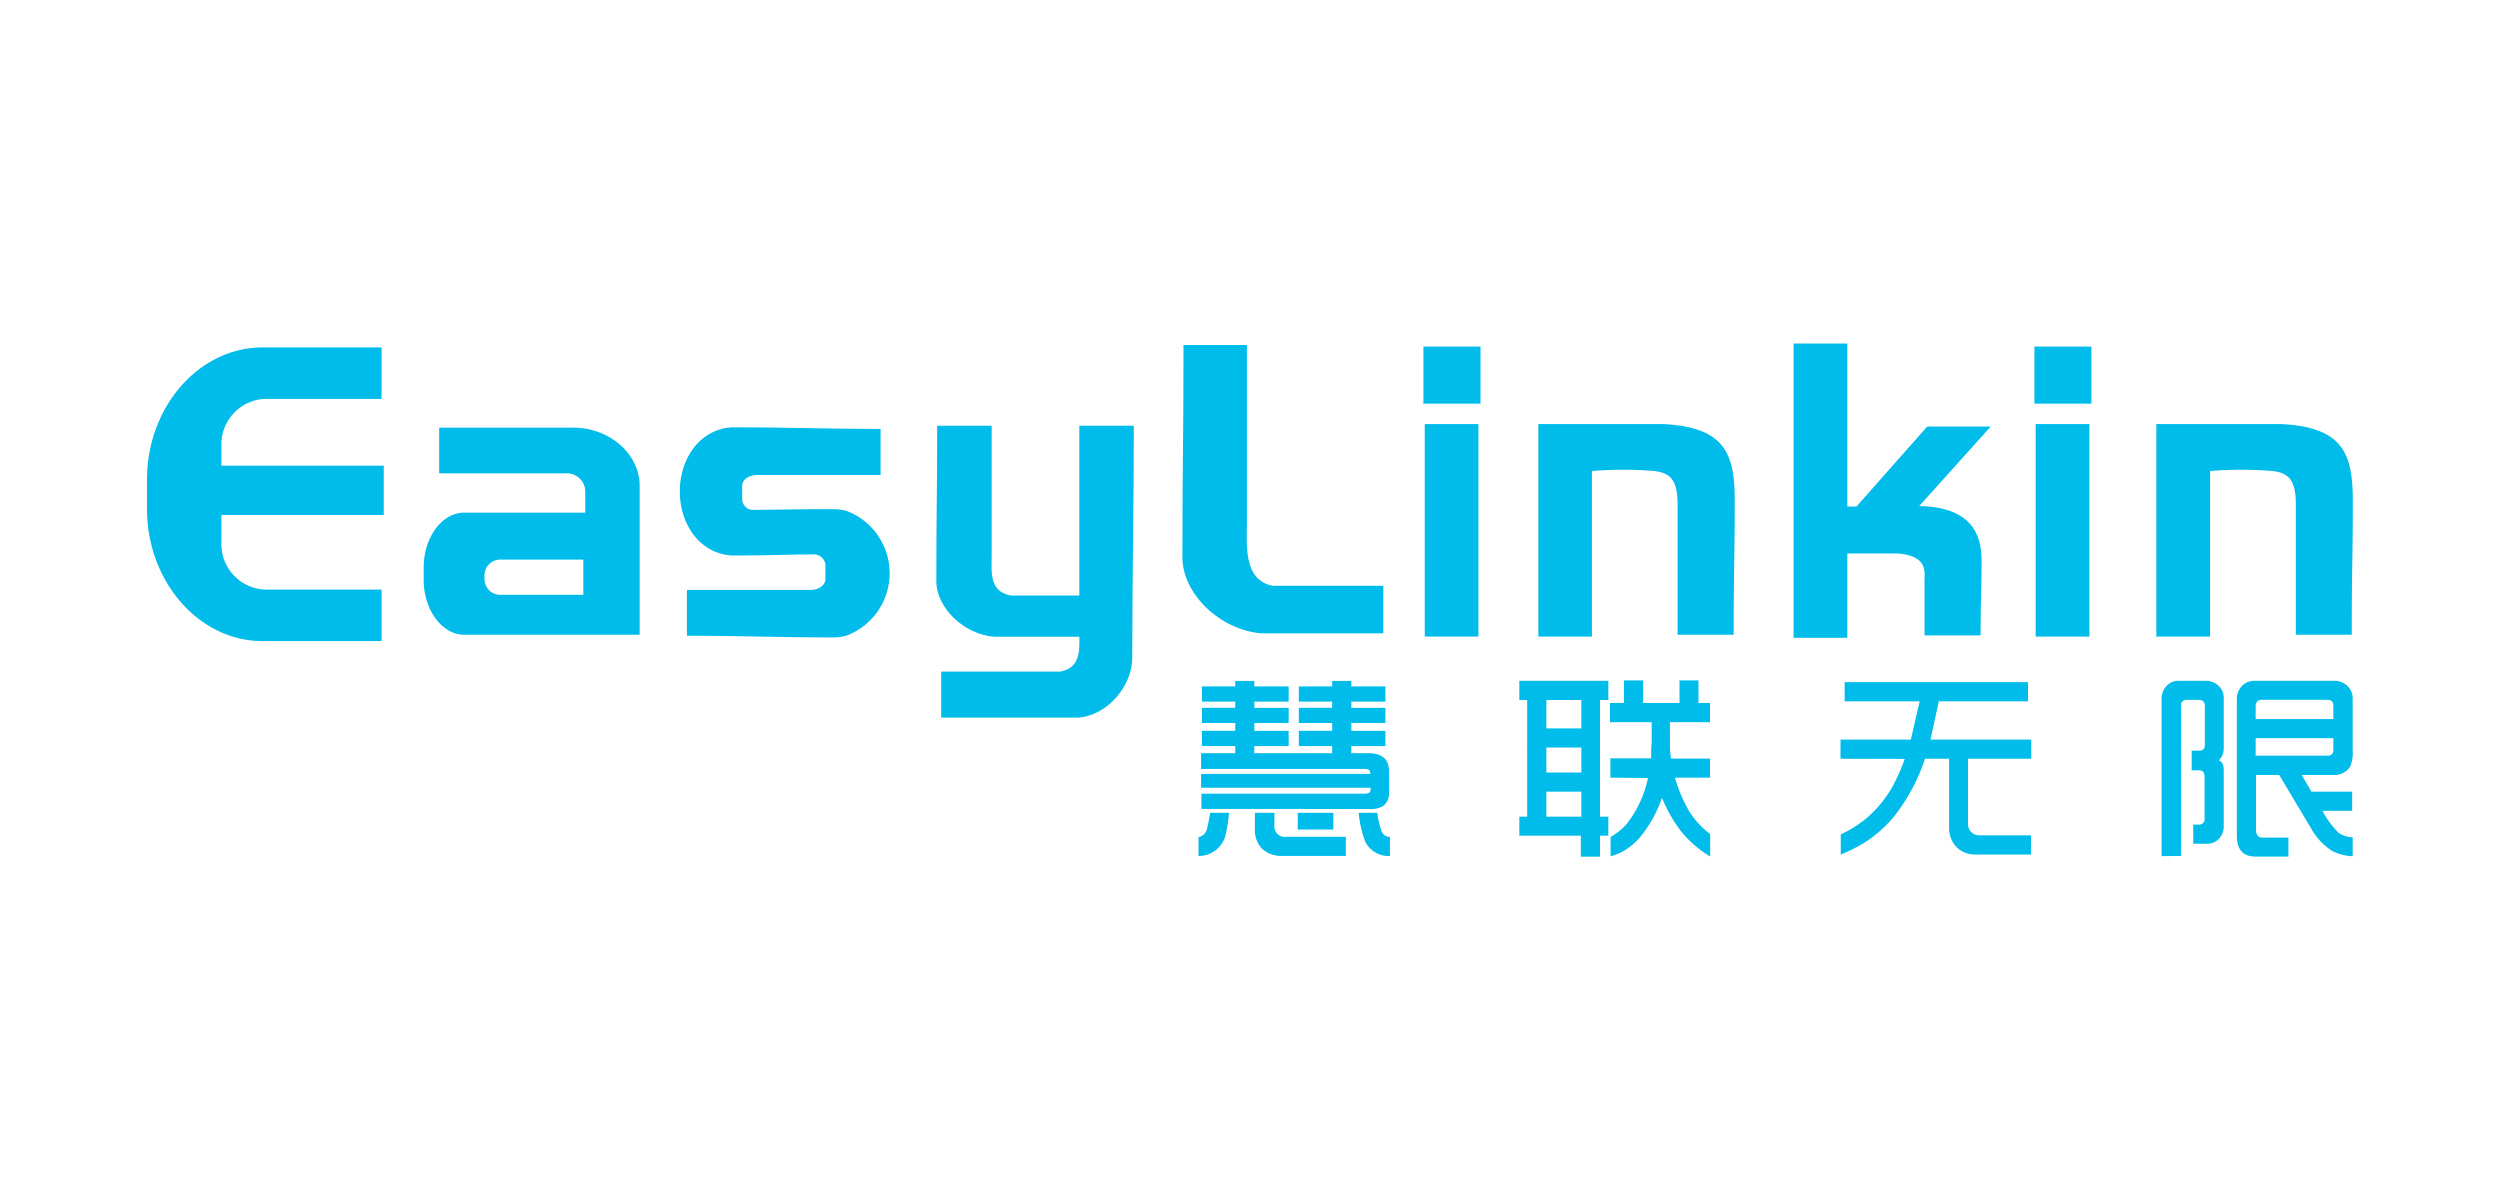
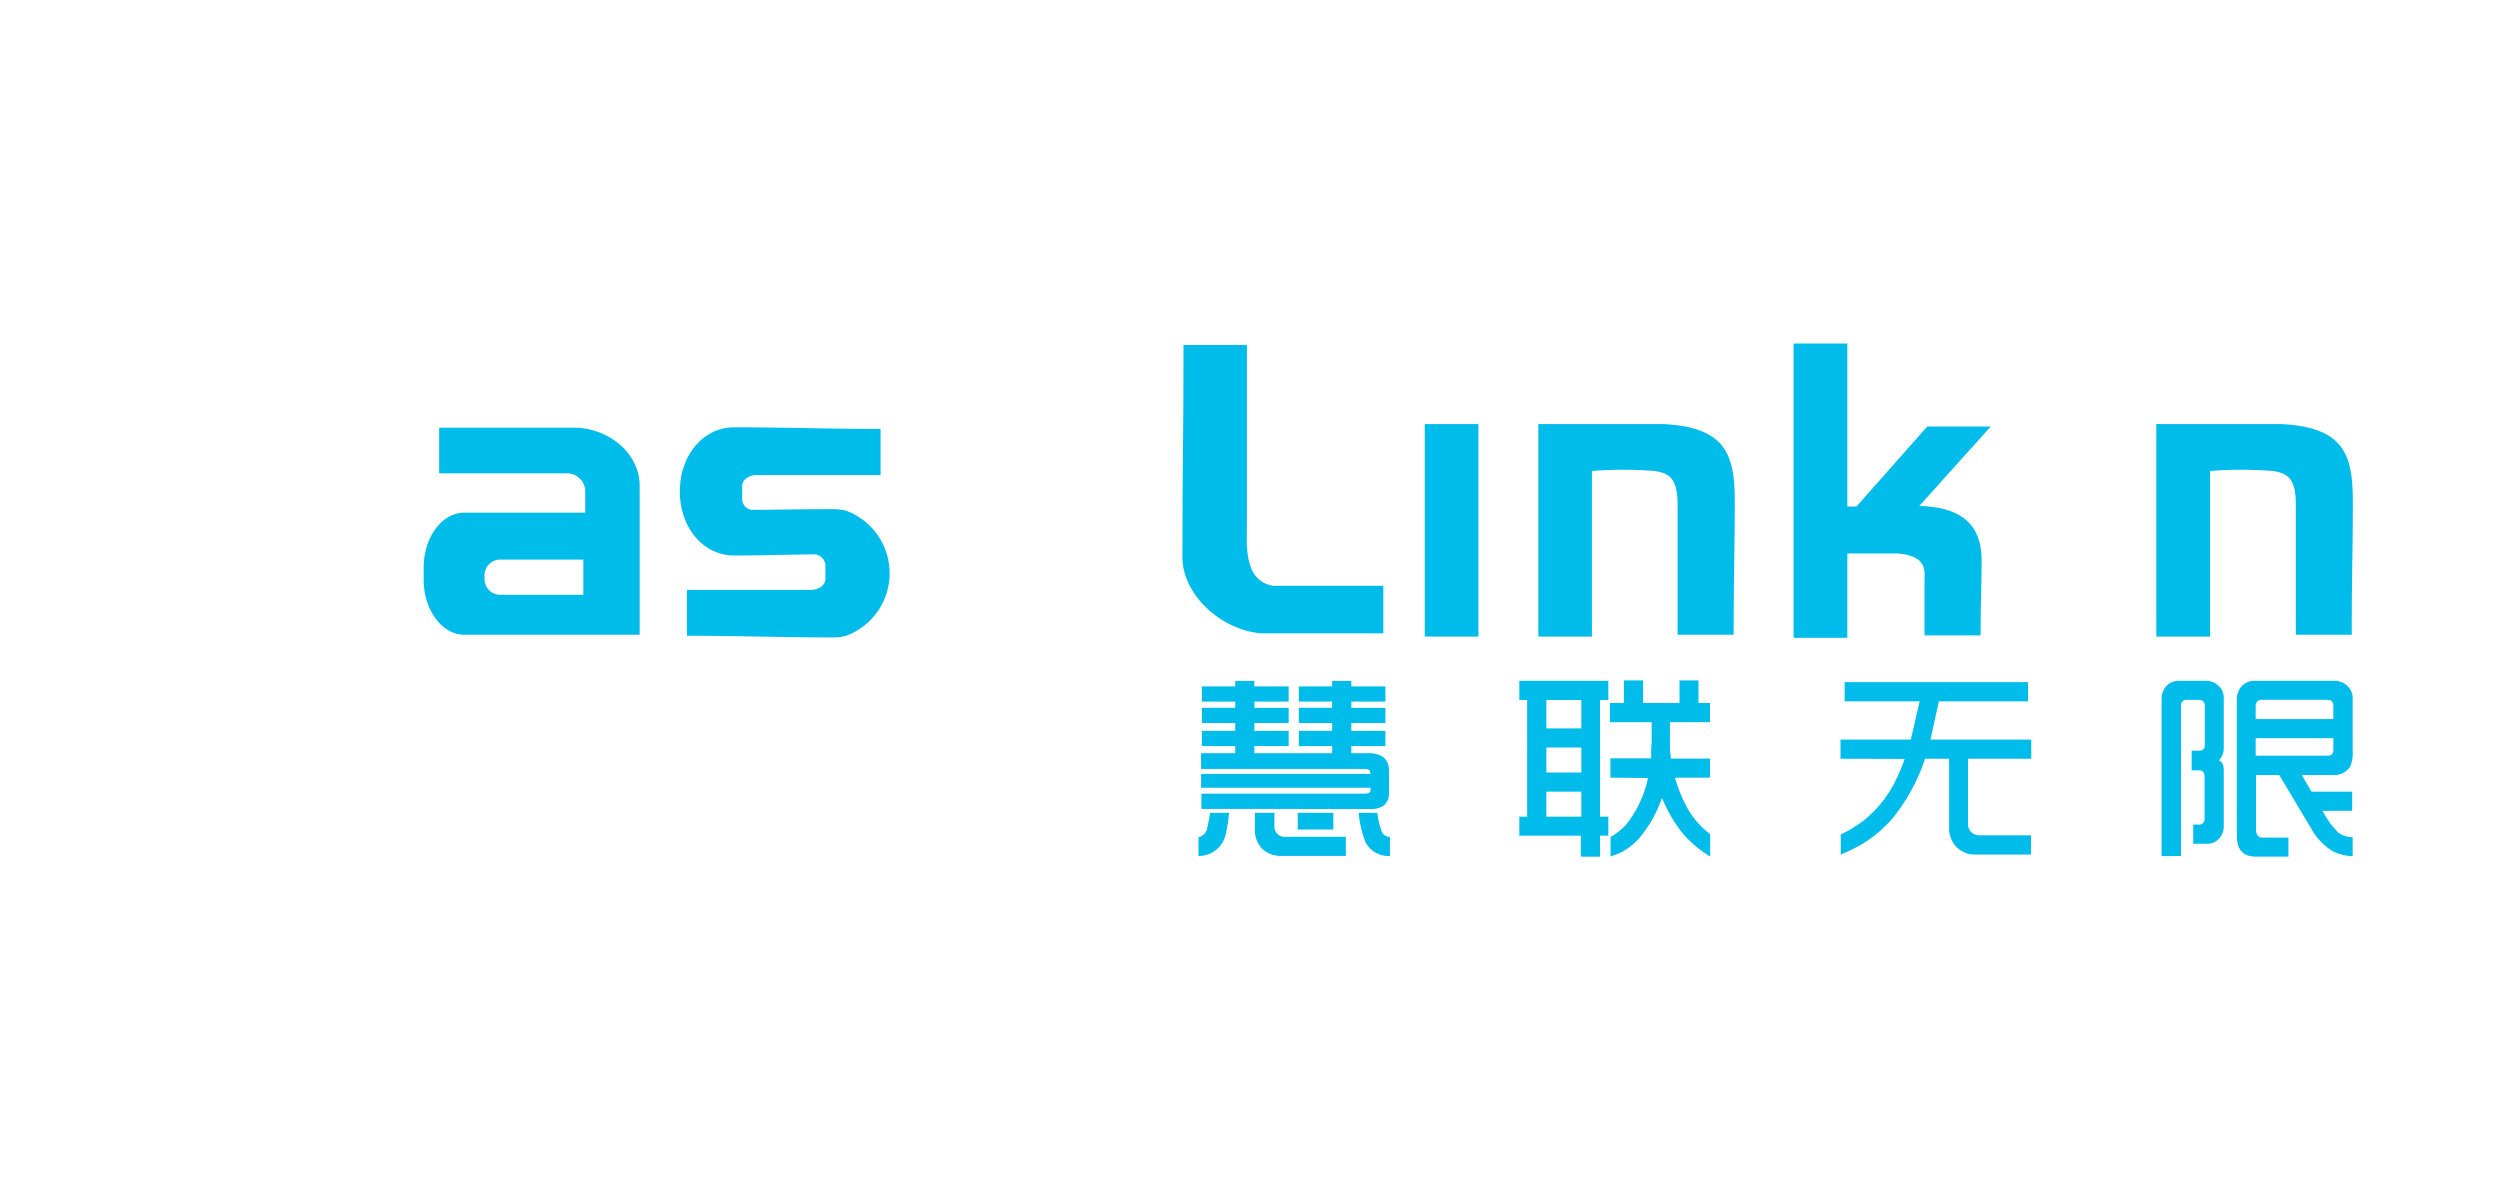
<svg xmlns="http://www.w3.org/2000/svg" id="图层_1" data-name="图层 1" viewBox="0 0 300 144">
  <defs>
    <style>.cls-1{fill:#00bceb;fill-rule:evenodd;}</style>
  </defs>
  <title>未标题-2</title>
-   <path class="cls-1" d="M31.72,47.87H45.79V41.69H31.5c-7.62,0-13.86,7.13-13.86,15.86v3.52c0,8.72,6.24,15.86,13.86,15.86H45.79V70.75H31.72A5.47,5.47,0,0,1,26.57,65V61.8H46.05V55.88H26.57V53.59a5.47,5.47,0,0,1,5.15-5.72Z" />
  <path class="cls-1" d="M70,67.15h-10a1.89,1.89,0,0,0-1.86,1.91v.42a1.89,1.89,0,0,0,1.86,1.9H70V67.15ZM52.7,51.32H68.82c4.3,0,8,3.16,7.94,7.08V76.17H55.71c-2.68,0-4.87-3-4.87-6.59V68.11c0-3.62,2.19-6.59,4.87-6.59l14.52,0V59a2.18,2.18,0,0,0-2.14-2.2H52.7V51.32Z" />
  <path class="cls-1" d="M86.55,51.47h0a6.39,6.39,0,0,1,1.52-.19c6.37,0,11.19.19,17.6.19V57H90.85c-1,0-1.79.58-1.79,1.3V60a1.35,1.35,0,0,0,1.07,1.18c3.31,0,5.11-.08,9.9-.08a6.31,6.31,0,0,1,1.51.19h0a8,8,0,0,1,0,15h0a5.79,5.79,0,0,1-1.51.2c-6.38,0-11.19-.2-17.6-.2V70.79H97.27c1,0,1.78-.59,1.78-1.3V67.76a1.41,1.41,0,0,0-1.22-1.23c-3,0-5.88.13-9.74.13a5.79,5.79,0,0,1-1.51-.2h0c-3-.79-5-3.85-5-7.49s2-6.7,5-7.49Z" />
-   <path class="cls-1" d="M112.94,86.11V80.59h14.29c2.38-.43,2.32-2.49,2.29-4.18H119.28c-3.59-.29-6.92-3.45-6.92-6.68,0-9.16.1-9.41.1-18.64H119V66.76c0,1.76-.34,4.22,2.29,4.7h8.23V51.09h6.54c0,9.23-.19,18.71-.19,27.87,0,3.23-2.85,6.86-6.44,7.15Z" />
  <path class="cls-1" d="M166,76H151.35c-4.91-.4-9.46-4.71-9.46-9.12,0-12.52.13-12.86.13-25.48h7.61V62.85c0,2.4-.47,6.8,3.12,7.45H166V76Z" />
  <path class="cls-1" d="M184.6,50.89h15c7.74.39,8.59,3.89,8.57,9.57,0,6.05-.13,7.58-.13,15.71h-6.73V60.52c0-3.1-1-3.76-2.79-4a46.83,46.83,0,0,0-7.49,0V76.39H184.6V50.89Z" />
  <path class="cls-1" d="M215.23,41.22h6.45V60.78h1.1l8.49-9.6h7.62l-8.58,9.54c7.12.14,7.5,4.42,7.48,6.79,0,3.19-.12,4.15-.12,8.74h-6.73v-6.5c0-1.07.47-3-3.12-3.33h-6.14V76.54h-6.45V41.22Z" />
  <path class="cls-1" d="M258.76,50.89h15c7.75.39,8.6,3.89,8.58,9.57,0,6.05-.13,7.58-.13,15.71H275.5V60.52c0-3.1-1-3.76-2.79-4a47,47,0,0,0-7.5,0V76.39h-6.45V50.89Z" />
  <polygon class="cls-1" points="170.97 50.89 177.41 50.89 177.41 76.39 170.97 76.39 170.97 50.89 170.97 50.89" />
-   <polygon class="cls-1" points="170.81 41.59 177.66 41.59 177.66 48.44 170.81 48.44 170.81 41.59 170.81 41.59" />
  <path class="cls-1" d="M163,97.54h2.28a10.42,10.42,0,0,0,.51,2.22,1.07,1.07,0,0,0,1,.67v2.29l-.34,0a3.11,3.11,0,0,1-2.61-1.7,13.24,13.24,0,0,1-.8-3.45Zm-7.27,2v-2H160v2Zm-5.1-2h2.3V99a1.27,1.27,0,0,0,1.46,1.42h7.11v2.29H153.9a3.4,3.4,0,0,1-2.45-.86,3.22,3.22,0,0,1-.86-2.41v-1.9Zm-6.46-.47V95.24l19.59,0c.49,0,.72-.16.71-.48l0-.23H144.13V92.87h20.3v-.13c0-.32-.22-.47-.66-.47l-19.64,0V90.38h4.1v-.85h-4V87.7h4v-.94h-4V84.94h4v-.75h-4V82.37h4v-.66h2.29v.66h4.12v1.82h-4.12v.75h4.12v1.82h-4.12v.94h4.12v1.83h-4.12v.85h9.34v-.85h-4V87.7h4v-.94h-4V84.94h4v-.75h-4V82.37h4v-.66h2.3v.66h4.09v1.82h-4.09v.75h4.09v1.82h-4.09v.94h4.09v1.83h-4.09v.85h2c1.68,0,2.52.71,2.52,2.17v2.53a1.93,1.93,0,0,1-.63,1.59,2.73,2.73,0,0,1-1.67.41Zm-.35,5.64v-2.24a1.36,1.36,0,0,0,1-.93,19.47,19.47,0,0,0,.39-2h2.28a22.22,22.22,0,0,1-.4,2.57,3.33,3.33,0,0,1-3.29,2.61Z" />
  <path class="cls-1" d="M193.25,93.32V91h4.89c0-.29,0-.5,0-.64,0-.77.06-1.17.06-1.21V86.66h-5v-2.3h1.67V81.65h2.3v2.71h4.37V81.65h2.28v2.71h1.38v2.3h-4.81V89.1a11,11,0,0,0,.13,1.93h4.68v2.29H201a17.13,17.13,0,0,0,1.72,4.06,10,10,0,0,0,2.5,2.7v2.7a13.38,13.38,0,0,1-3.37-2.87,17.08,17.08,0,0,1-2.41-4.17,15.49,15.49,0,0,1-2.41,4.45,7.74,7.74,0,0,1-2.45,2.07,7.9,7.9,0,0,1-1.31.5v-2.31A8.92,8.92,0,0,0,195.1,99a13.36,13.36,0,0,0,2.66-5.64ZM185.56,98h4.2V95h-4.2v3Zm0-5.3h4.2v-3h-4.2v3Zm0-5.29h4.2V84h-4.2v3.35Zm-3.24,12.87V98h.94V84h-.94v-2.3H193V84h-1V98h1v2.28h-1v2.52h-2.3v-2.52Z" />
  <path class="cls-1" d="M220.86,91.05v-2.3h8.44l1.06-4.59h-9v-2.3h22v2.3h-10.7l-1,4.59h12.09v2.3h-7.59v7.83a1.33,1.33,0,0,0,.42,1,1.42,1.42,0,0,0,1,.36h6.14v2.3h-6.7A3,3,0,0,1,234.3,101a3.45,3.45,0,0,1-.41-1.72V91.05H231A22.71,22.71,0,0,1,227.27,98a15.37,15.37,0,0,1-3.62,3.17,20.56,20.56,0,0,1-2.76,1.38v-2.42a14.72,14.72,0,0,0,2.82-1.72,14.28,14.28,0,0,0,3.44-4.11,23.13,23.13,0,0,0,1.42-3.23Z" />
  <path class="cls-1" d="M270.72,90.68h8.62A.61.61,0,0,0,280,90V88.58h-9.32v2.1Zm0-4.39H280V84.67c0-.46-.25-.69-.73-.69h-7.65a1.08,1.08,0,0,0-.74.17,1,1,0,0,0-.2.7v1.44ZM276.21,93l1.16,2h4.89V97.3H278.7a10.66,10.66,0,0,0,1.94,2.65,3.15,3.15,0,0,0,1.68.52v2.28a6.17,6.17,0,0,1-2.3-.55,7.42,7.42,0,0,1-2.71-2.83L273.51,93h-2.79v6.51c0,.63.24,1,.72,1h3.17v2.28h-3.94c-1.5,0-2.25-.83-2.25-2.5V84a2.29,2.29,0,0,1,.64-1.71,2,2,0,0,1,1.46-.59H280a2.26,2.26,0,0,1,1.68.6,2,2,0,0,1,.64,1.51V90a4.32,4.32,0,0,1-.3,2,2.25,2.25,0,0,1-2,1Zm-16.82,9.74V84a2.3,2.3,0,0,1,.6-1.7,1.93,1.93,0,0,1,1.41-.6h3.15a2.22,2.22,0,0,1,1.69.6,1.94,1.94,0,0,1,.61,1.34v6.14a2,2,0,0,1-.58,1.45,1,1,0,0,1,.53.65,3.9,3.9,0,0,1,.05.67v6.58a2.1,2.1,0,0,1-.61,1.55,1.85,1.85,0,0,1-1.36.57h-1.69v-2.3h.63a.65.65,0,0,0,.73-.73v-5q0-.78-.66-.78H263V90.08h.85c.49,0,.73-.22.73-.67v-4.7c0-.49-.26-.73-.8-.73h-1.32a.65.65,0,0,0-.74.73v18Z" />
-   <polygon class="cls-1" points="244.28 50.89 250.73 50.89 250.73 76.39 244.28 76.39 244.28 50.89 244.28 50.89" />
-   <polygon class="cls-1" points="244.13 41.59 250.97 41.59 250.97 48.44 244.13 48.44 244.13 41.59 244.13 41.59" />
</svg>